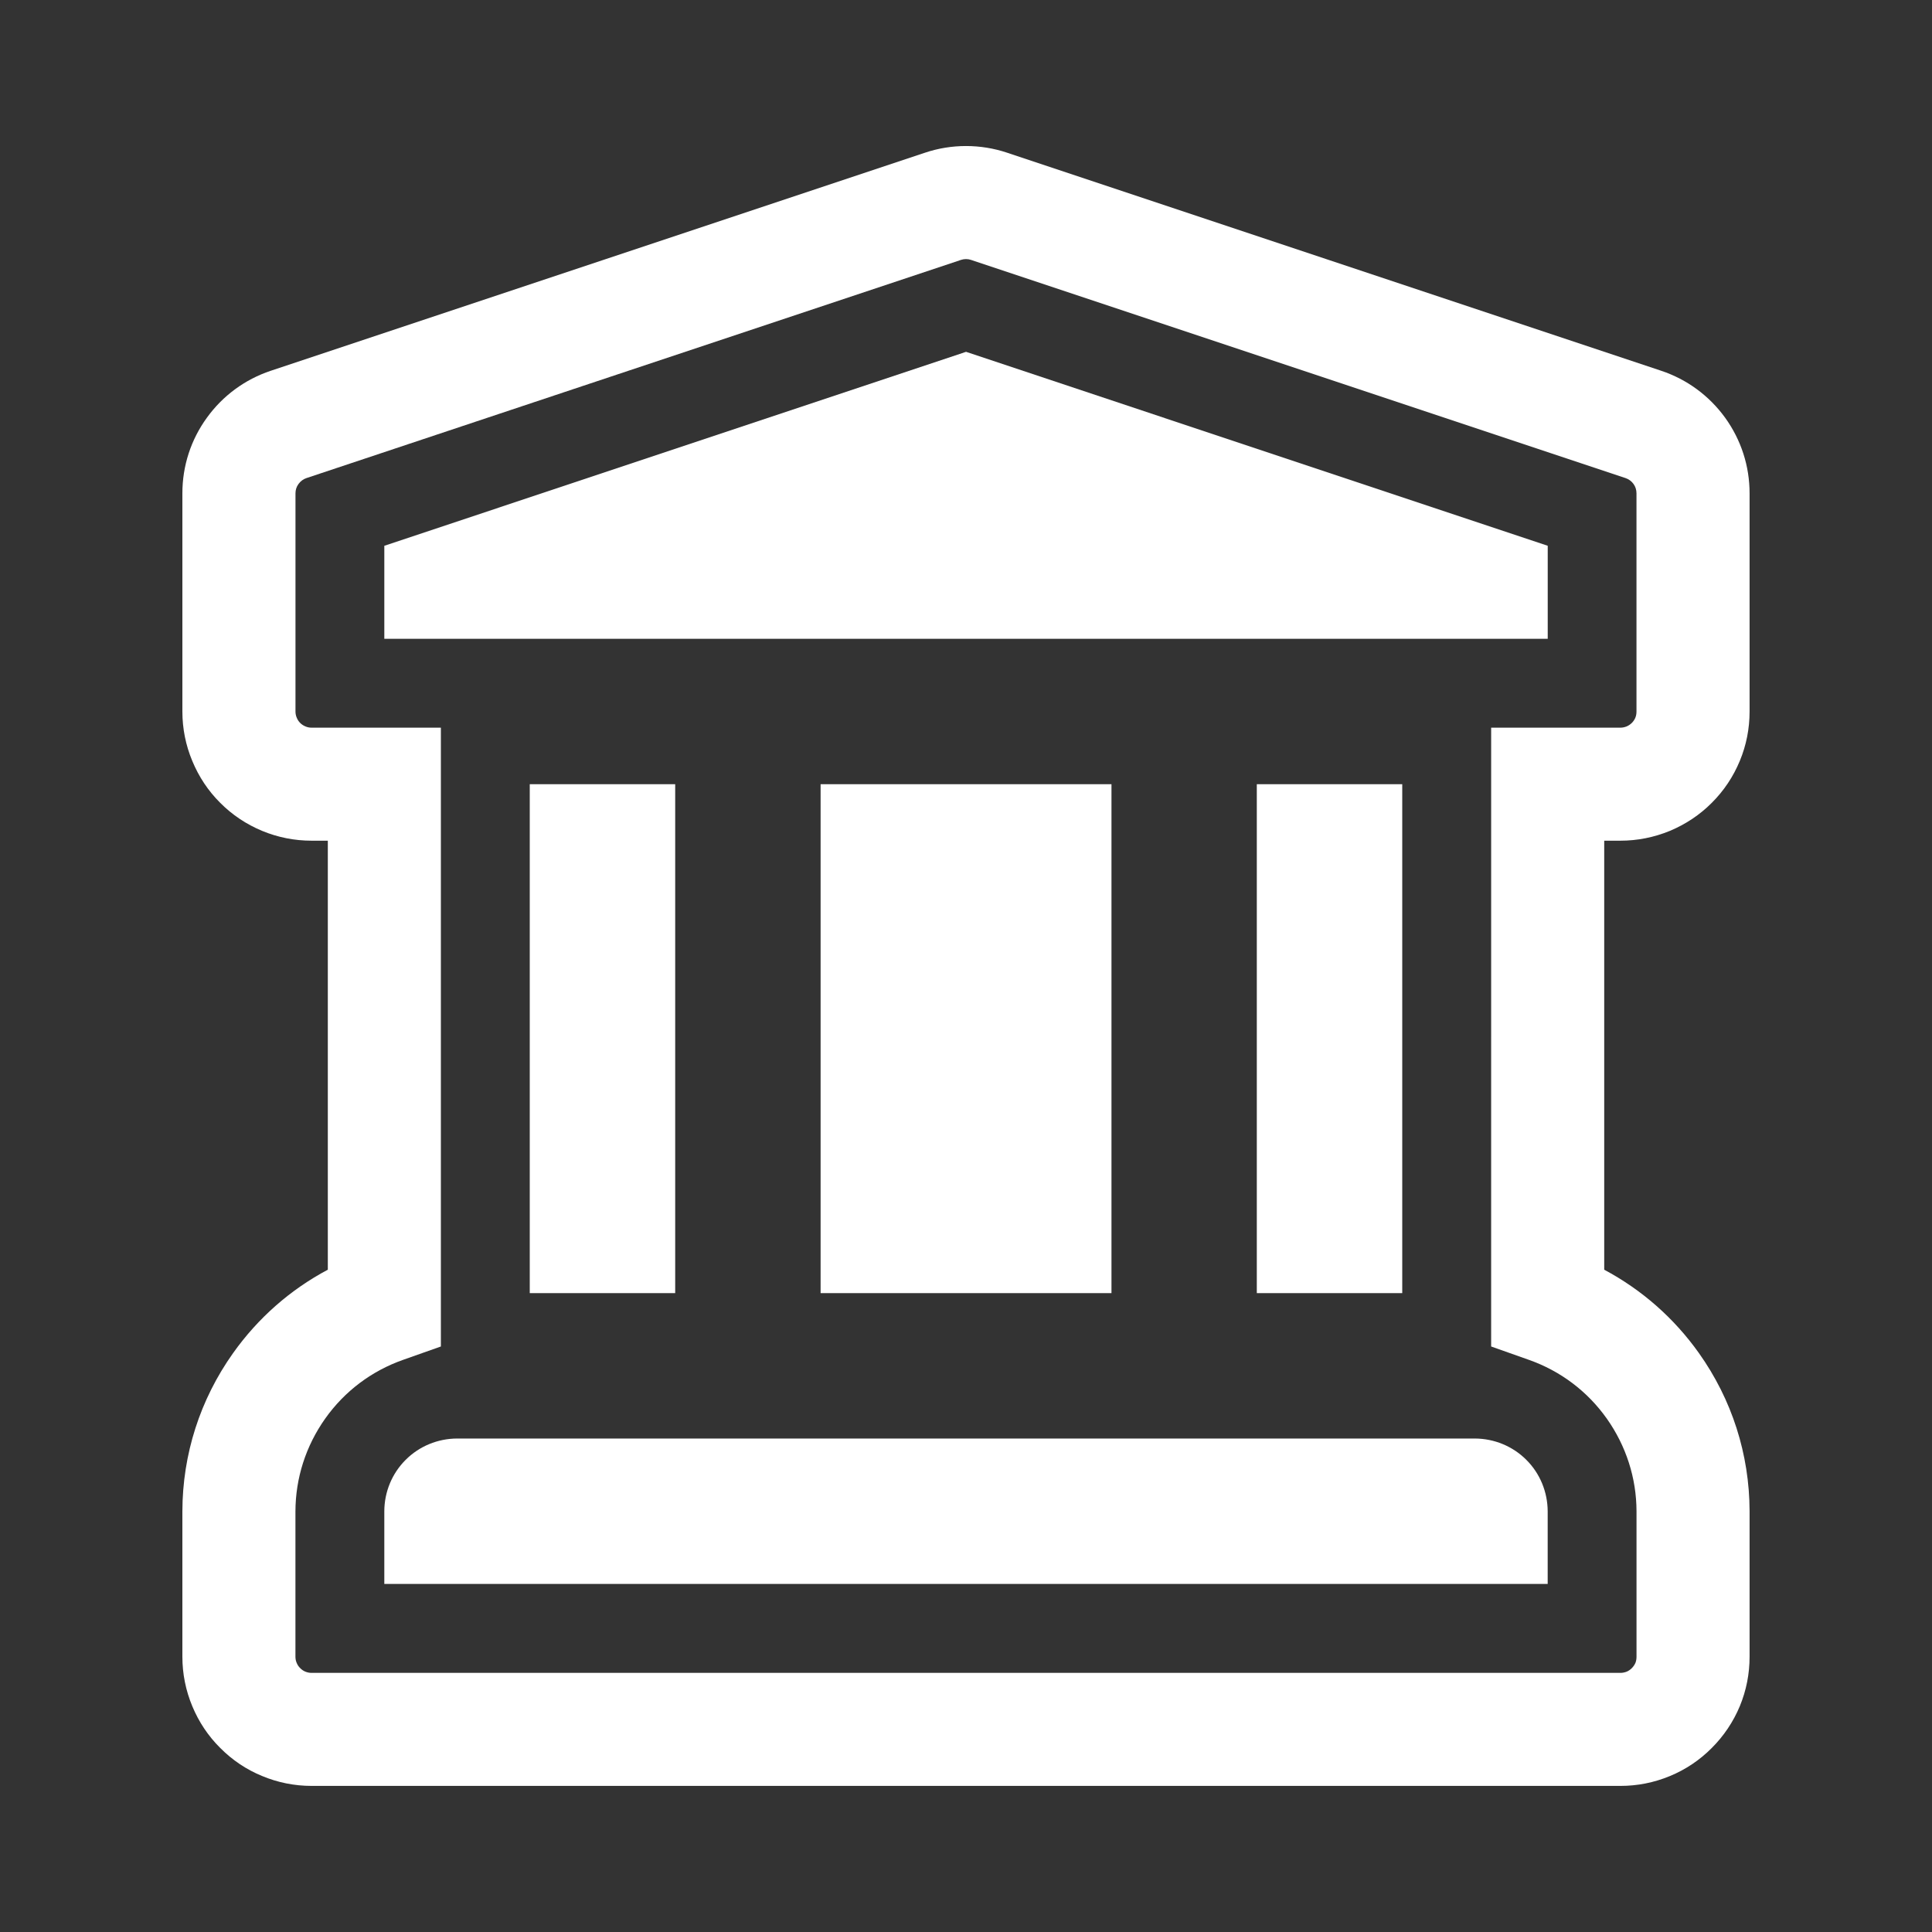
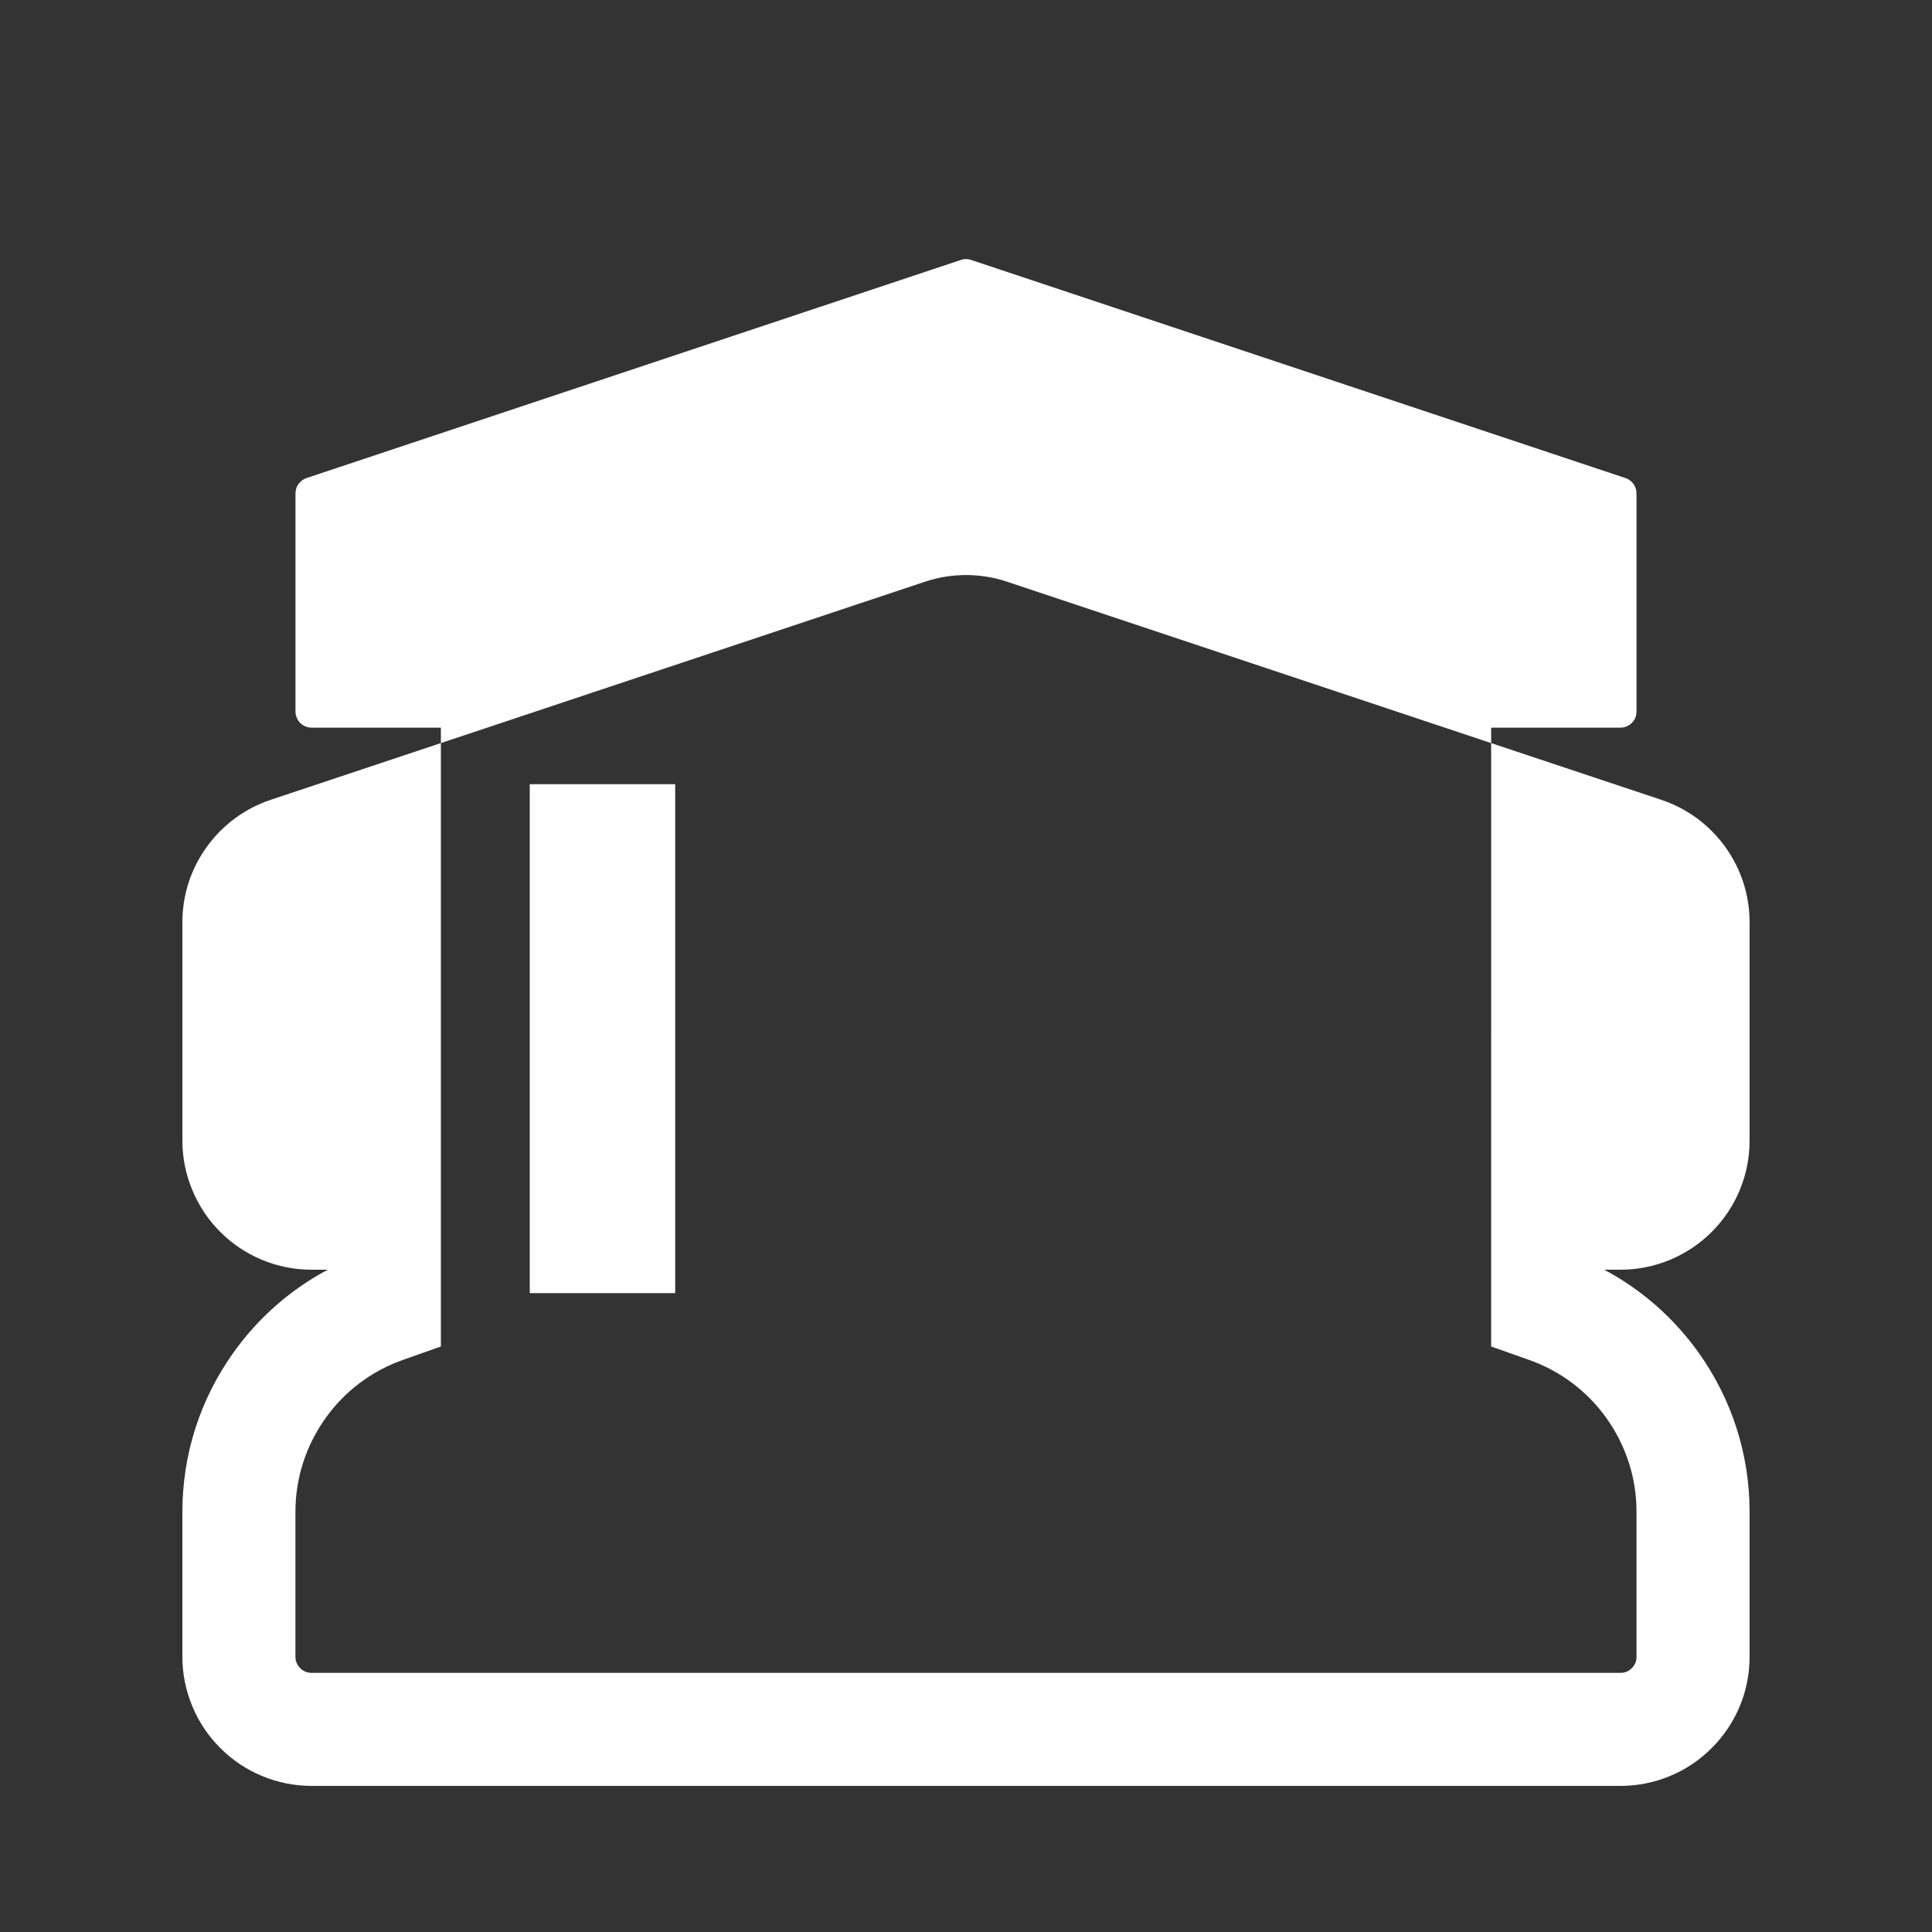
<svg xmlns="http://www.w3.org/2000/svg" version="1.1" id="Layer_1" x="0px" y="0px" width="50px" height="50px" viewBox="0 0 50 50" enable-background="new 0 0 50 50" xml:space="preserve">
  <rect x="0" y="0" width="50" height="50" fill="#333333" stroke="none" />
  <g>
    <rect x="13.71" y="20.295" fill="#FFFFFF" width="3.764" height="13.171" />
-     <rect x="21.237" y="20.295" fill="#FFFFFF" width="7.528" height="13.171" />
-     <path fill="#FFFFFF" d="M38.172,37.229H11.829c-0.499,0.002-0.978,0.198-1.331,0.552c-0.354,0.353-0.551,0.831-0.552,1.332v1.879   h30.108v-1.879c-0.002-0.501-0.198-0.979-0.552-1.332C39.15,37.428,38.67,37.231,38.172,37.229" />
-     <rect x="32.526" y="20.295" fill="#FFFFFF" width="3.764" height="13.171" />
-     <polygon fill="#FFFFFF" points="9.946,14.125 9.946,16.532 40.055,16.532 40.055,14.125 25.001,9.105  " />
    <g>
-       <path fill="#FFFFFF" d="M41.937,46.219H8.065c-0.443,0-0.874-0.086-1.281-0.256c-0.405-0.165-0.772-0.411-1.086-0.728    c-0.306-0.303-0.551-0.668-0.721-1.077c-0.17-0.408-0.257-0.84-0.257-1.284v-3.763c0.004-1.475,0.457-2.888,1.311-4.091    c0.646-0.91,1.482-1.644,2.453-2.16V21.757H8.065c-0.445,0-0.875-0.086-1.281-0.254c-0.407-0.169-0.772-0.412-1.083-0.724    c-0.311-0.309-0.556-0.676-0.726-1.089c-0.168-0.402-0.255-0.834-0.255-1.276v-5.646c0-0.711,0.221-1.39,0.636-1.96    c0.411-0.568,0.983-0.989,1.65-1.212l16.936-5.645c0.682-0.229,1.433-0.229,2.119,0l16.932,5.645    c0.667,0.223,1.238,0.643,1.653,1.214c0.415,0.576,0.633,1.252,0.633,1.958v5.646c0,0.441-0.084,0.871-0.252,1.276    c-0.169,0.409-0.413,0.775-0.728,1.089c-0.309,0.31-0.672,0.551-1.08,0.723c-0.415,0.17-0.844,0.255-1.283,0.255h-0.419V32.86    c0.97,0.517,1.806,1.25,2.451,2.158c0.854,1.203,1.307,2.616,1.311,4.089v3.767c0,0.444-0.084,0.872-0.252,1.28    c-0.171,0.409-0.415,0.772-0.728,1.085c-0.309,0.311-0.674,0.557-1.084,0.726C42.803,46.135,42.375,46.219,41.937,46.219z     M25.001,6.705c-0.044,0-0.089,0.007-0.131,0.021L7.933,12.372c-0.083,0.027-0.157,0.082-0.208,0.154    c-0.053,0.071-0.078,0.154-0.078,0.242v5.646c0,0.054,0.01,0.107,0.031,0.156c0.022,0.057,0.053,0.102,0.089,0.138    c0.04,0.041,0.087,0.071,0.141,0.093c0.048,0.021,0.102,0.031,0.158,0.031h3.344v16.015l-0.976,0.345    c-0.818,0.288-1.516,0.813-2.017,1.52c-0.502,0.709-0.769,1.539-0.771,2.404v3.759c0,0.056,0.01,0.11,0.031,0.158    c0.021,0.054,0.052,0.099,0.089,0.135c0.042,0.044,0.086,0.073,0.136,0.094c0.055,0.022,0.108,0.032,0.163,0.032h33.871    c0.056,0,0.11-0.011,0.164-0.032c0.045-0.019,0.091-0.05,0.129-0.088c0.042-0.042,0.074-0.089,0.096-0.139    c0.019-0.046,0.028-0.103,0.028-0.16v-3.763c-0.002-0.861-0.269-1.691-0.77-2.4c-0.501-0.706-1.197-1.231-2.017-1.52l-0.975-0.345    V18.832h3.344c0.057,0,0.112-0.012,0.164-0.033c0.045-0.019,0.093-0.051,0.131-0.088c0.04-0.039,0.07-0.085,0.092-0.135    c0.021-0.051,0.03-0.105,0.03-0.162v-5.646c0-0.09-0.026-0.174-0.078-0.245c-0.05-0.069-0.122-0.123-0.207-0.151L25.133,6.727    C25.089,6.712,25.045,6.705,25.001,6.705z" />
+       <path fill="#FFFFFF" d="M41.937,46.219H8.065c-0.443,0-0.874-0.086-1.281-0.256c-0.405-0.165-0.772-0.411-1.086-0.728    c-0.306-0.303-0.551-0.668-0.721-1.077c-0.17-0.408-0.257-0.84-0.257-1.284v-3.763c0.004-1.475,0.457-2.888,1.311-4.091    c0.646-0.91,1.482-1.644,2.453-2.16H8.065c-0.445,0-0.875-0.086-1.281-0.254c-0.407-0.169-0.772-0.412-1.083-0.724    c-0.311-0.309-0.556-0.676-0.726-1.089c-0.168-0.402-0.255-0.834-0.255-1.276v-5.646c0-0.711,0.221-1.39,0.636-1.96    c0.411-0.568,0.983-0.989,1.65-1.212l16.936-5.645c0.682-0.229,1.433-0.229,2.119,0l16.932,5.645    c0.667,0.223,1.238,0.643,1.653,1.214c0.415,0.576,0.633,1.252,0.633,1.958v5.646c0,0.441-0.084,0.871-0.252,1.276    c-0.169,0.409-0.413,0.775-0.728,1.089c-0.309,0.31-0.672,0.551-1.08,0.723c-0.415,0.17-0.844,0.255-1.283,0.255h-0.419V32.86    c0.97,0.517,1.806,1.25,2.451,2.158c0.854,1.203,1.307,2.616,1.311,4.089v3.767c0,0.444-0.084,0.872-0.252,1.28    c-0.171,0.409-0.415,0.772-0.728,1.085c-0.309,0.311-0.674,0.557-1.084,0.726C42.803,46.135,42.375,46.219,41.937,46.219z     M25.001,6.705c-0.044,0-0.089,0.007-0.131,0.021L7.933,12.372c-0.083,0.027-0.157,0.082-0.208,0.154    c-0.053,0.071-0.078,0.154-0.078,0.242v5.646c0,0.054,0.01,0.107,0.031,0.156c0.022,0.057,0.053,0.102,0.089,0.138    c0.04,0.041,0.087,0.071,0.141,0.093c0.048,0.021,0.102,0.031,0.158,0.031h3.344v16.015l-0.976,0.345    c-0.818,0.288-1.516,0.813-2.017,1.52c-0.502,0.709-0.769,1.539-0.771,2.404v3.759c0,0.056,0.01,0.11,0.031,0.158    c0.021,0.054,0.052,0.099,0.089,0.135c0.042,0.044,0.086,0.073,0.136,0.094c0.055,0.022,0.108,0.032,0.163,0.032h33.871    c0.056,0,0.11-0.011,0.164-0.032c0.045-0.019,0.091-0.05,0.129-0.088c0.042-0.042,0.074-0.089,0.096-0.139    c0.019-0.046,0.028-0.103,0.028-0.16v-3.763c-0.002-0.861-0.269-1.691-0.77-2.4c-0.501-0.706-1.197-1.231-2.017-1.52l-0.975-0.345    V18.832h3.344c0.057,0,0.112-0.012,0.164-0.033c0.045-0.019,0.093-0.051,0.131-0.088c0.04-0.039,0.07-0.085,0.092-0.135    c0.021-0.051,0.03-0.105,0.03-0.162v-5.646c0-0.09-0.026-0.174-0.078-0.245c-0.05-0.069-0.122-0.123-0.207-0.151L25.133,6.727    C25.089,6.712,25.045,6.705,25.001,6.705z" />
    </g>
  </g>
</svg>